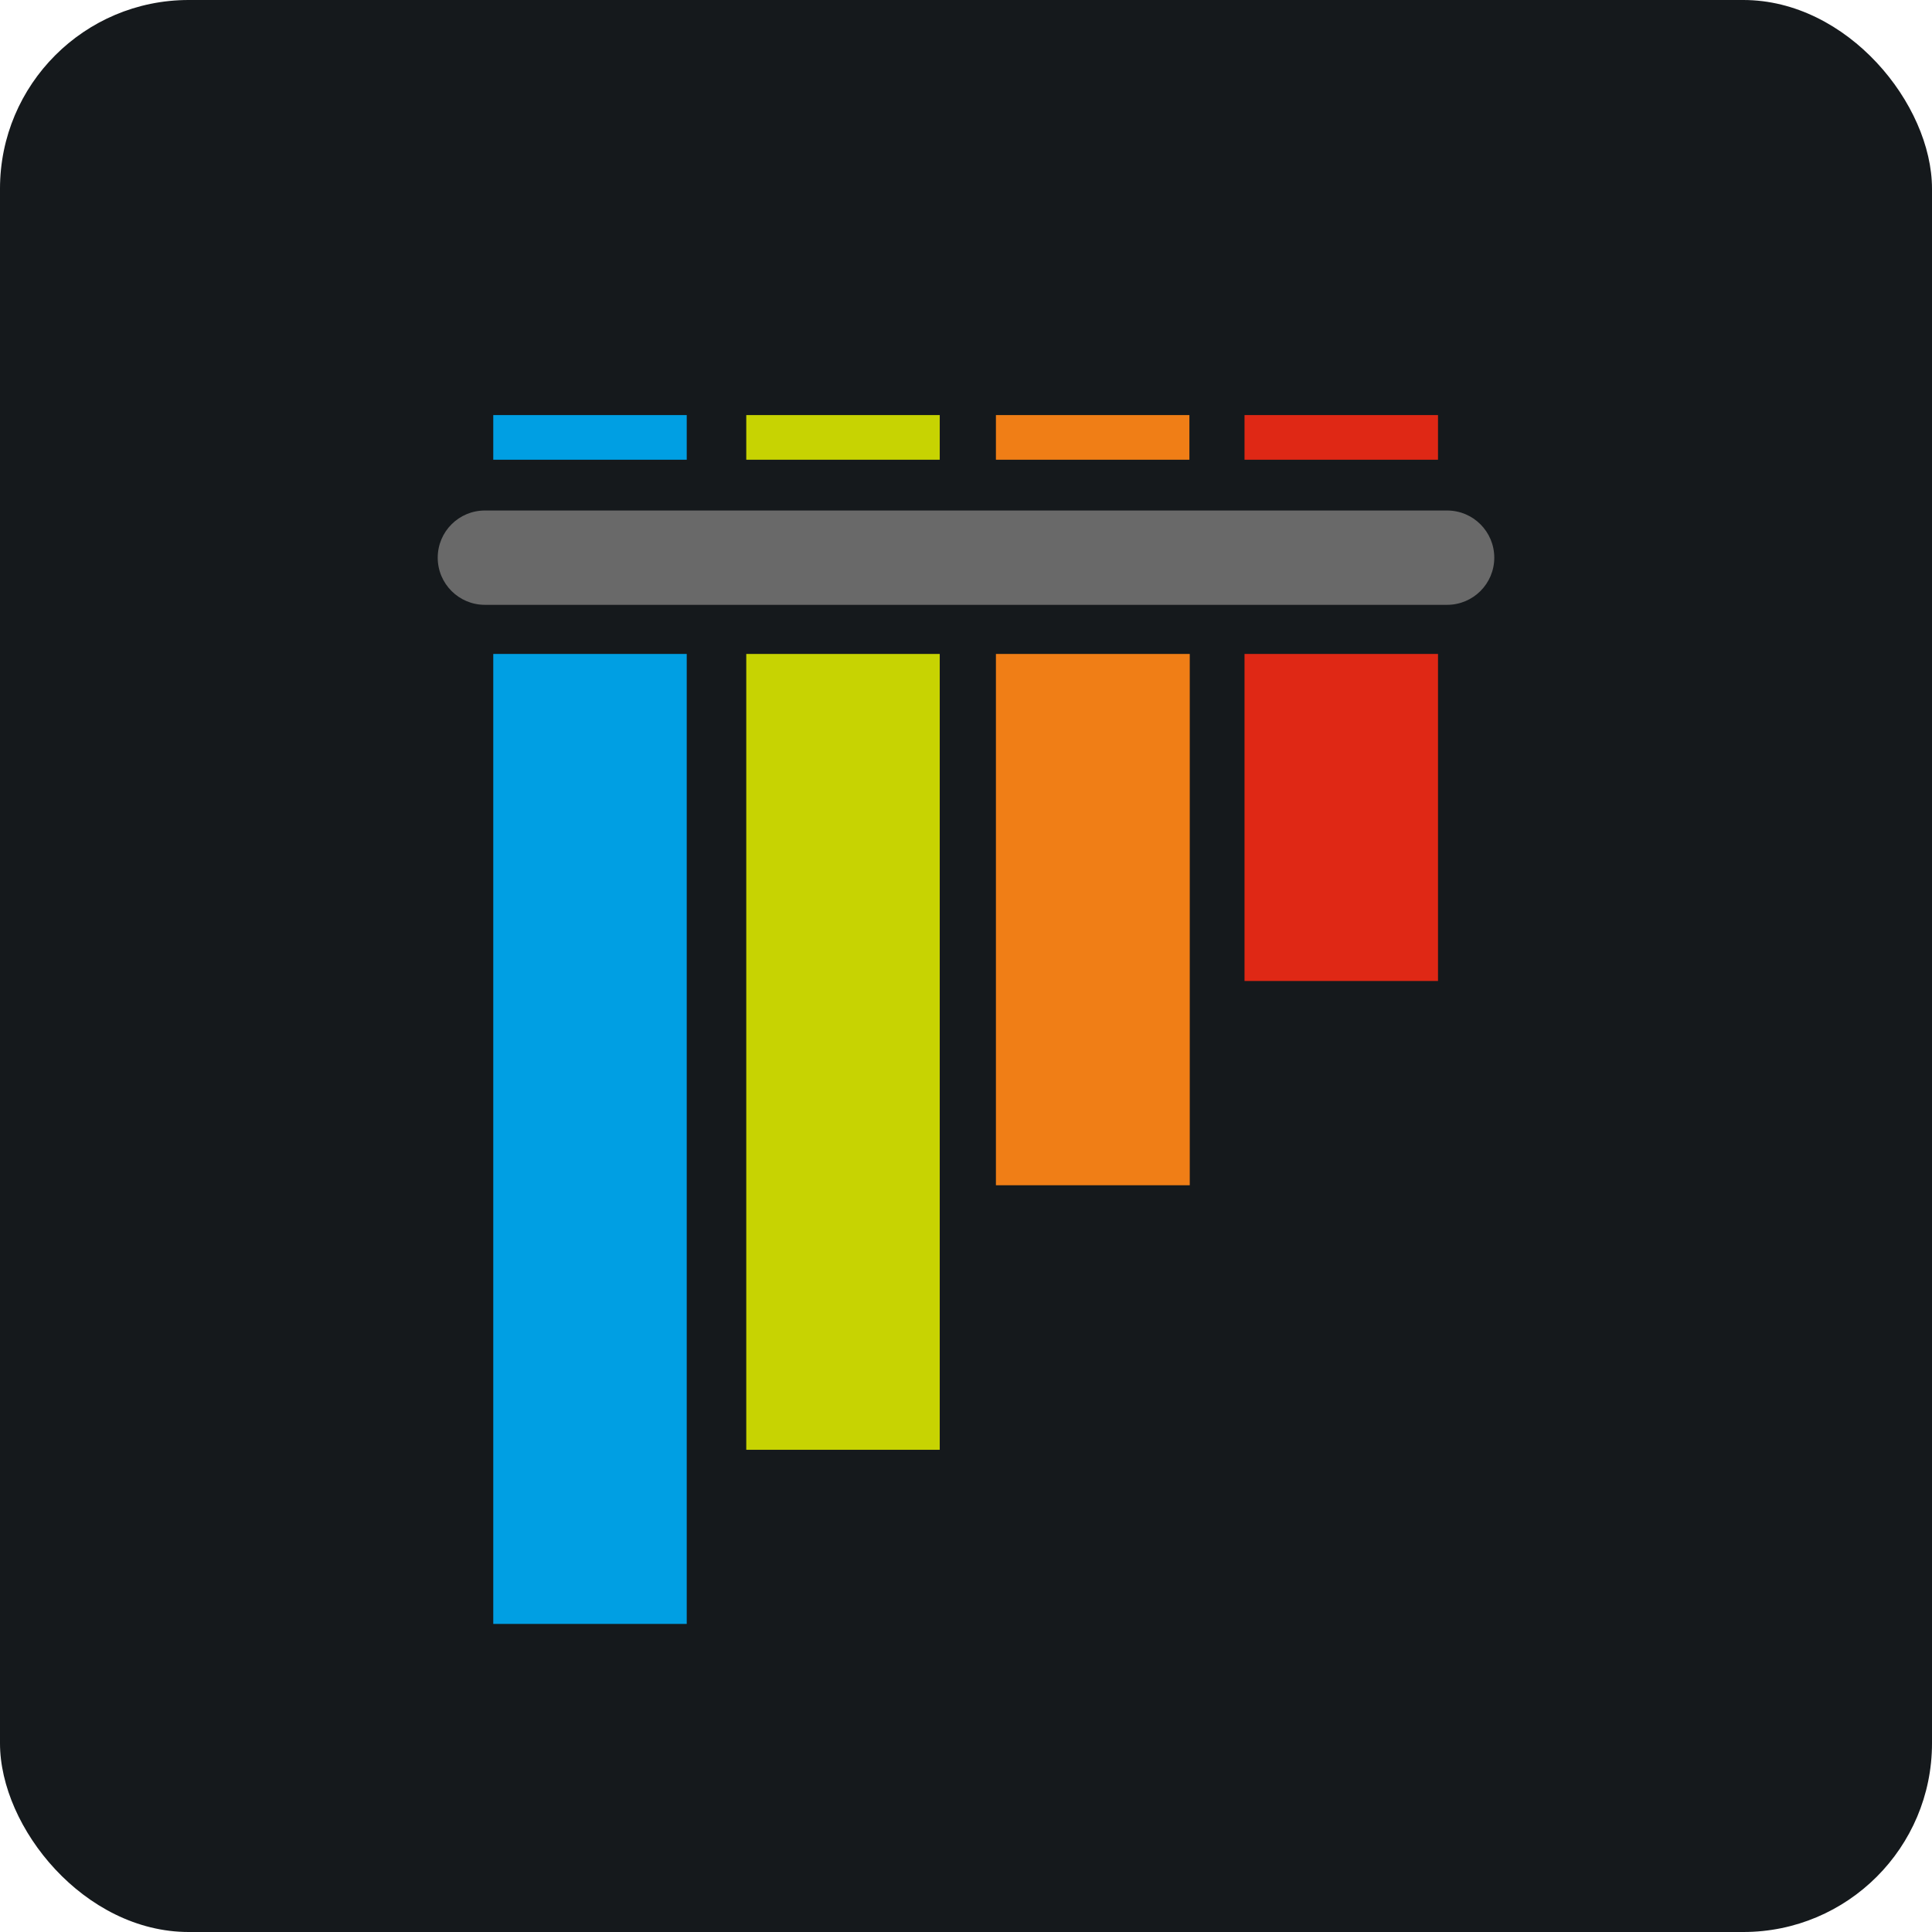
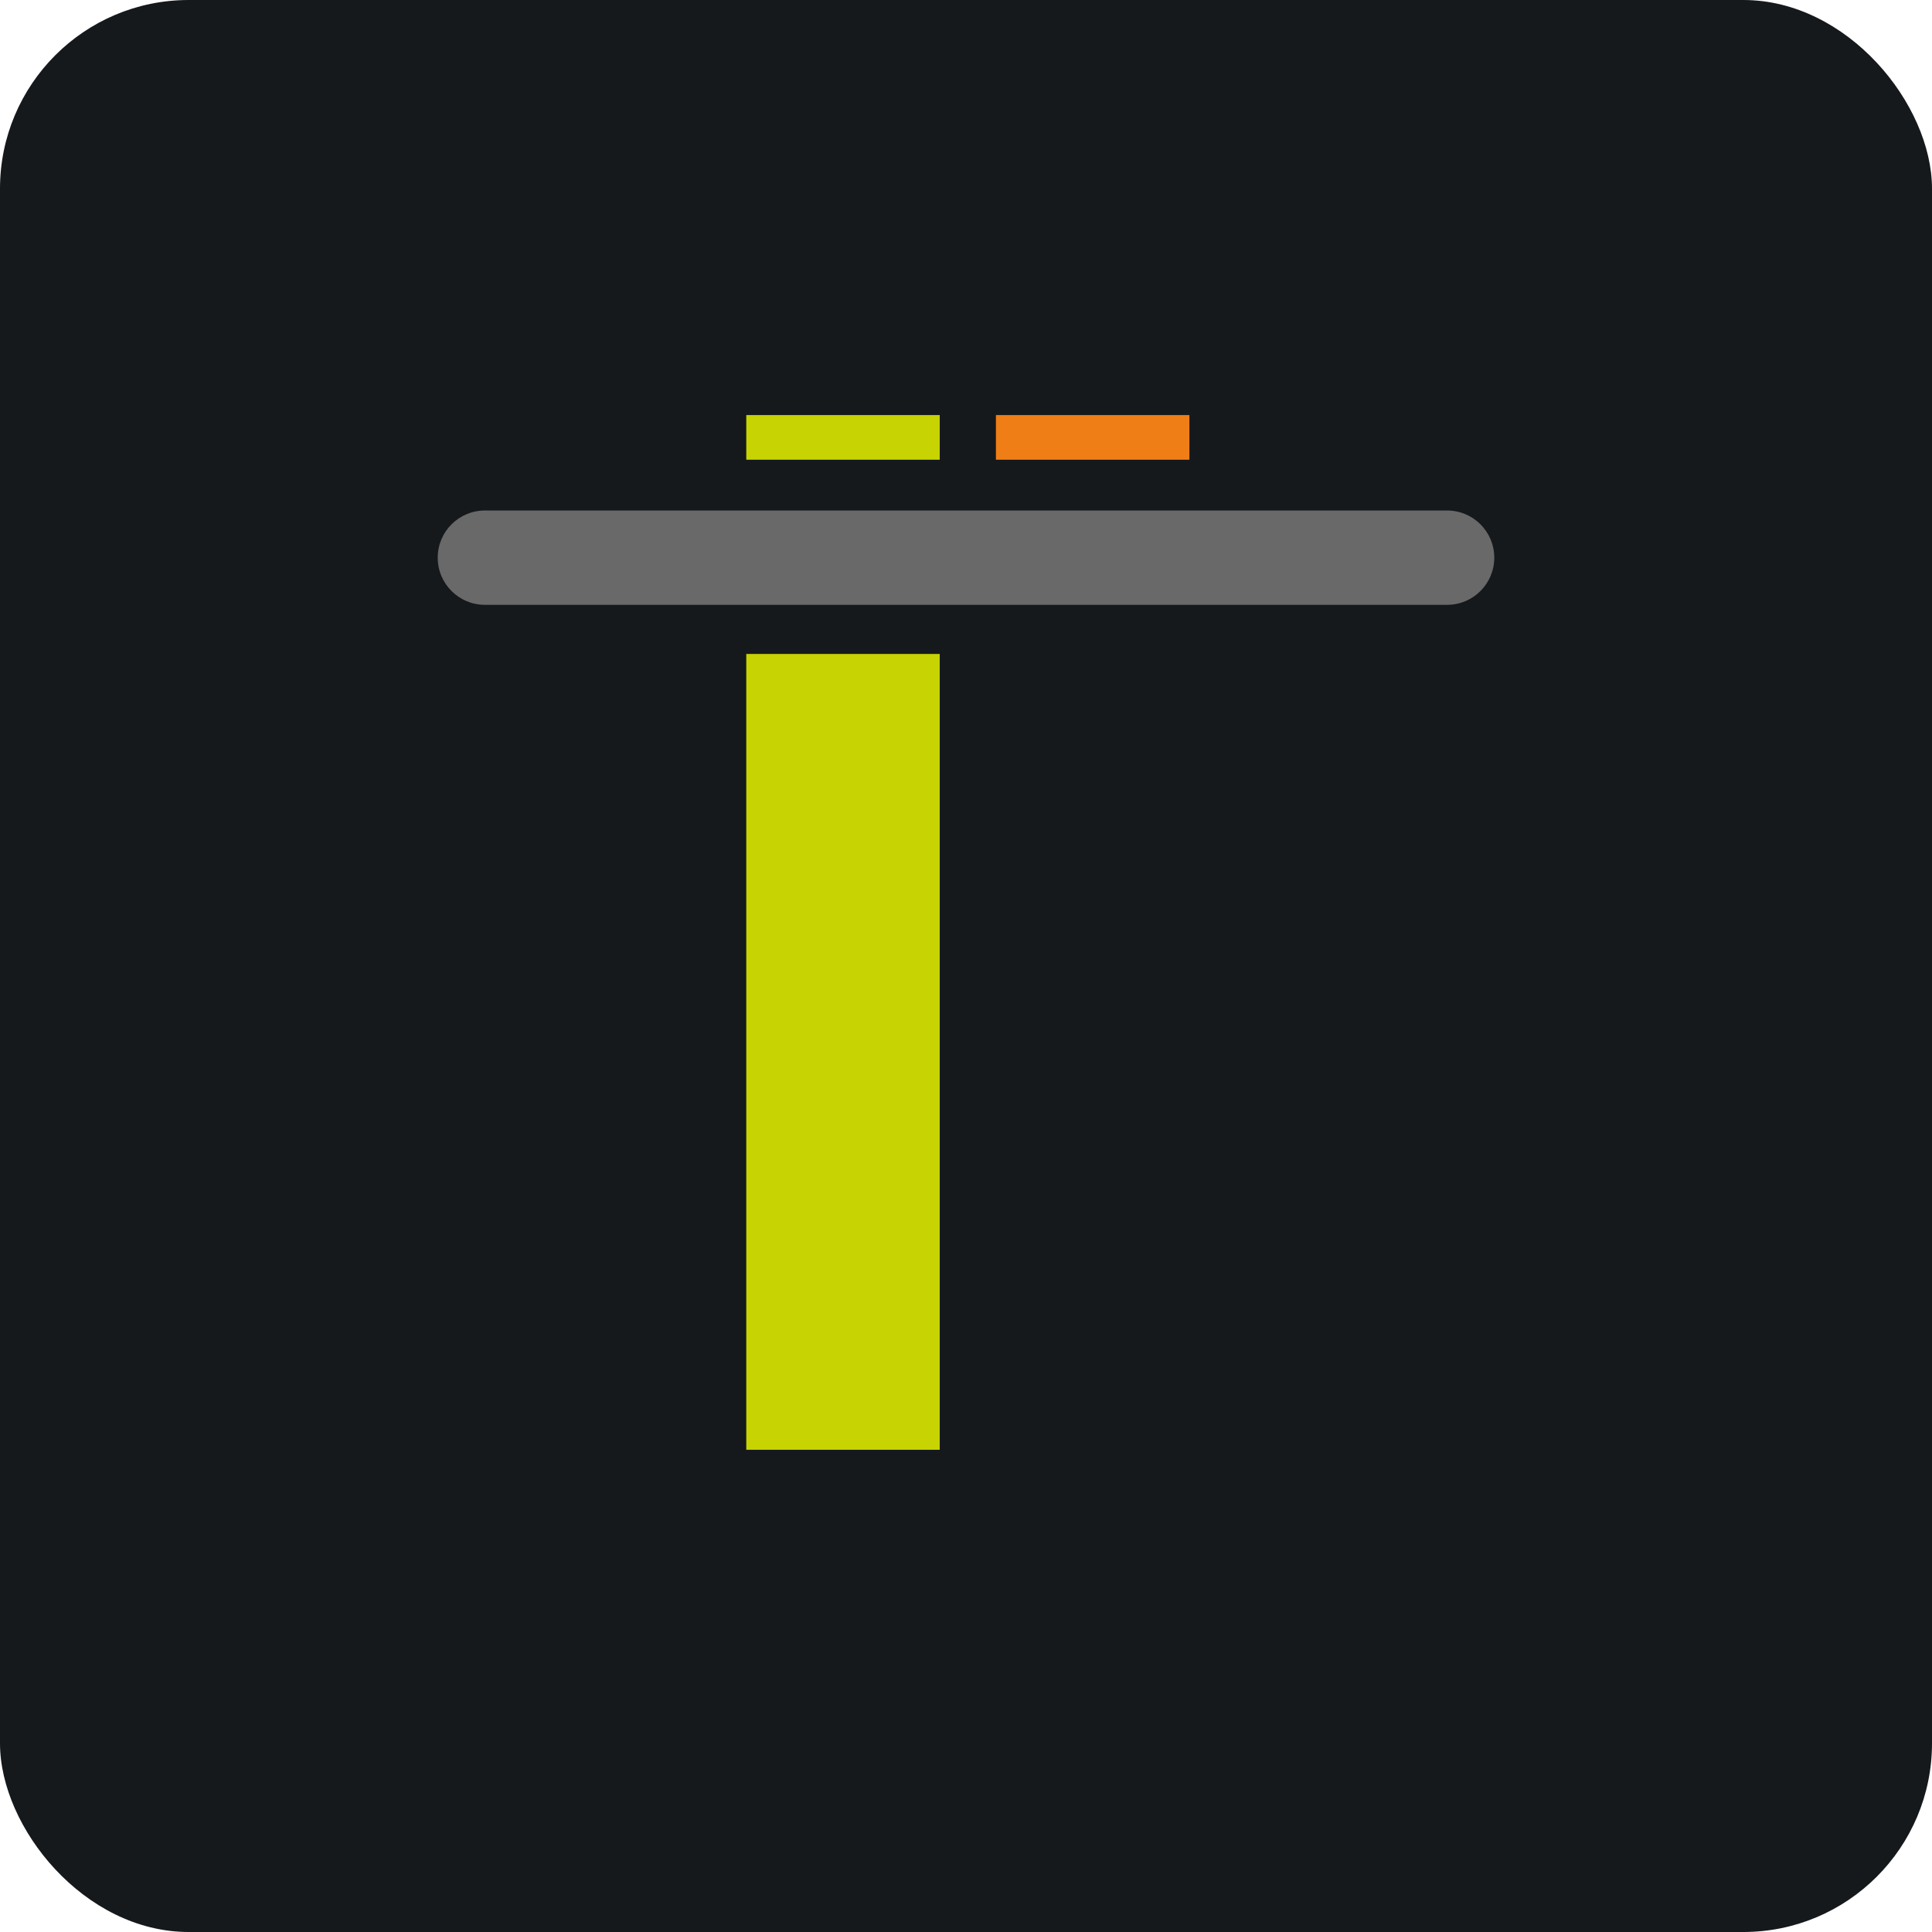
<svg xmlns="http://www.w3.org/2000/svg" width="48" height="48" viewBox="0 0 256 256" fill="none" version="1.1">
  <defs>
            
        </defs>
  <g transform="translate(0, 0)">
    <svg width="256" height="256" viewBox="0 0 256 256" fill="none" id="pytest">
      <style>
#pytest {
    rect {fill: #15191C}

    @media (prefers-color-scheme: light) {
        rect {fill: #F4F2ED}
    }
}
</style>
      <rect width="256" height="256" rx="25" fill="#15191C" />
      <path d="M64.249 67.645H191.751C195.202 67.645 198 70.443 198 73.894C198 77.346 195.202 80.143 191.751 80.143H64.249C60.798 80.143 58 77.346 58 73.894C58 70.443 60.798 67.645 64.249 67.645Z" fill="#696969" />
-       <path d="M65.36 55H90.996V60.916H65.36V55Z" fill="#009FE3" />
      <path d="M98.885 55H124.52V60.916H98.885V55Z" fill="#C7D302" />
      <path d="M131.965 55H157.601V60.916H131.965V55Z" fill="#F07E16" />
-       <path d="M164.906 55H190.542V60.916H164.906V55Z" fill="#DF2815" />
-       <path d="M164.906 86.651H190.542V129.986H164.906V86.651Z" fill="#DF2815" />
-       <path d="M131.965 86.651H157.649V157.052H131.965V86.651Z" fill="#F07E16" />
      <path d="M98.885 86.651H124.519V192.104H98.885V86.651Z" fill="#C7D302" />
-       <path d="M65.36 86.651H90.996V215.177H65.36V86.651Z" fill="#009FE3" />
    </svg>
  </g>
</svg>